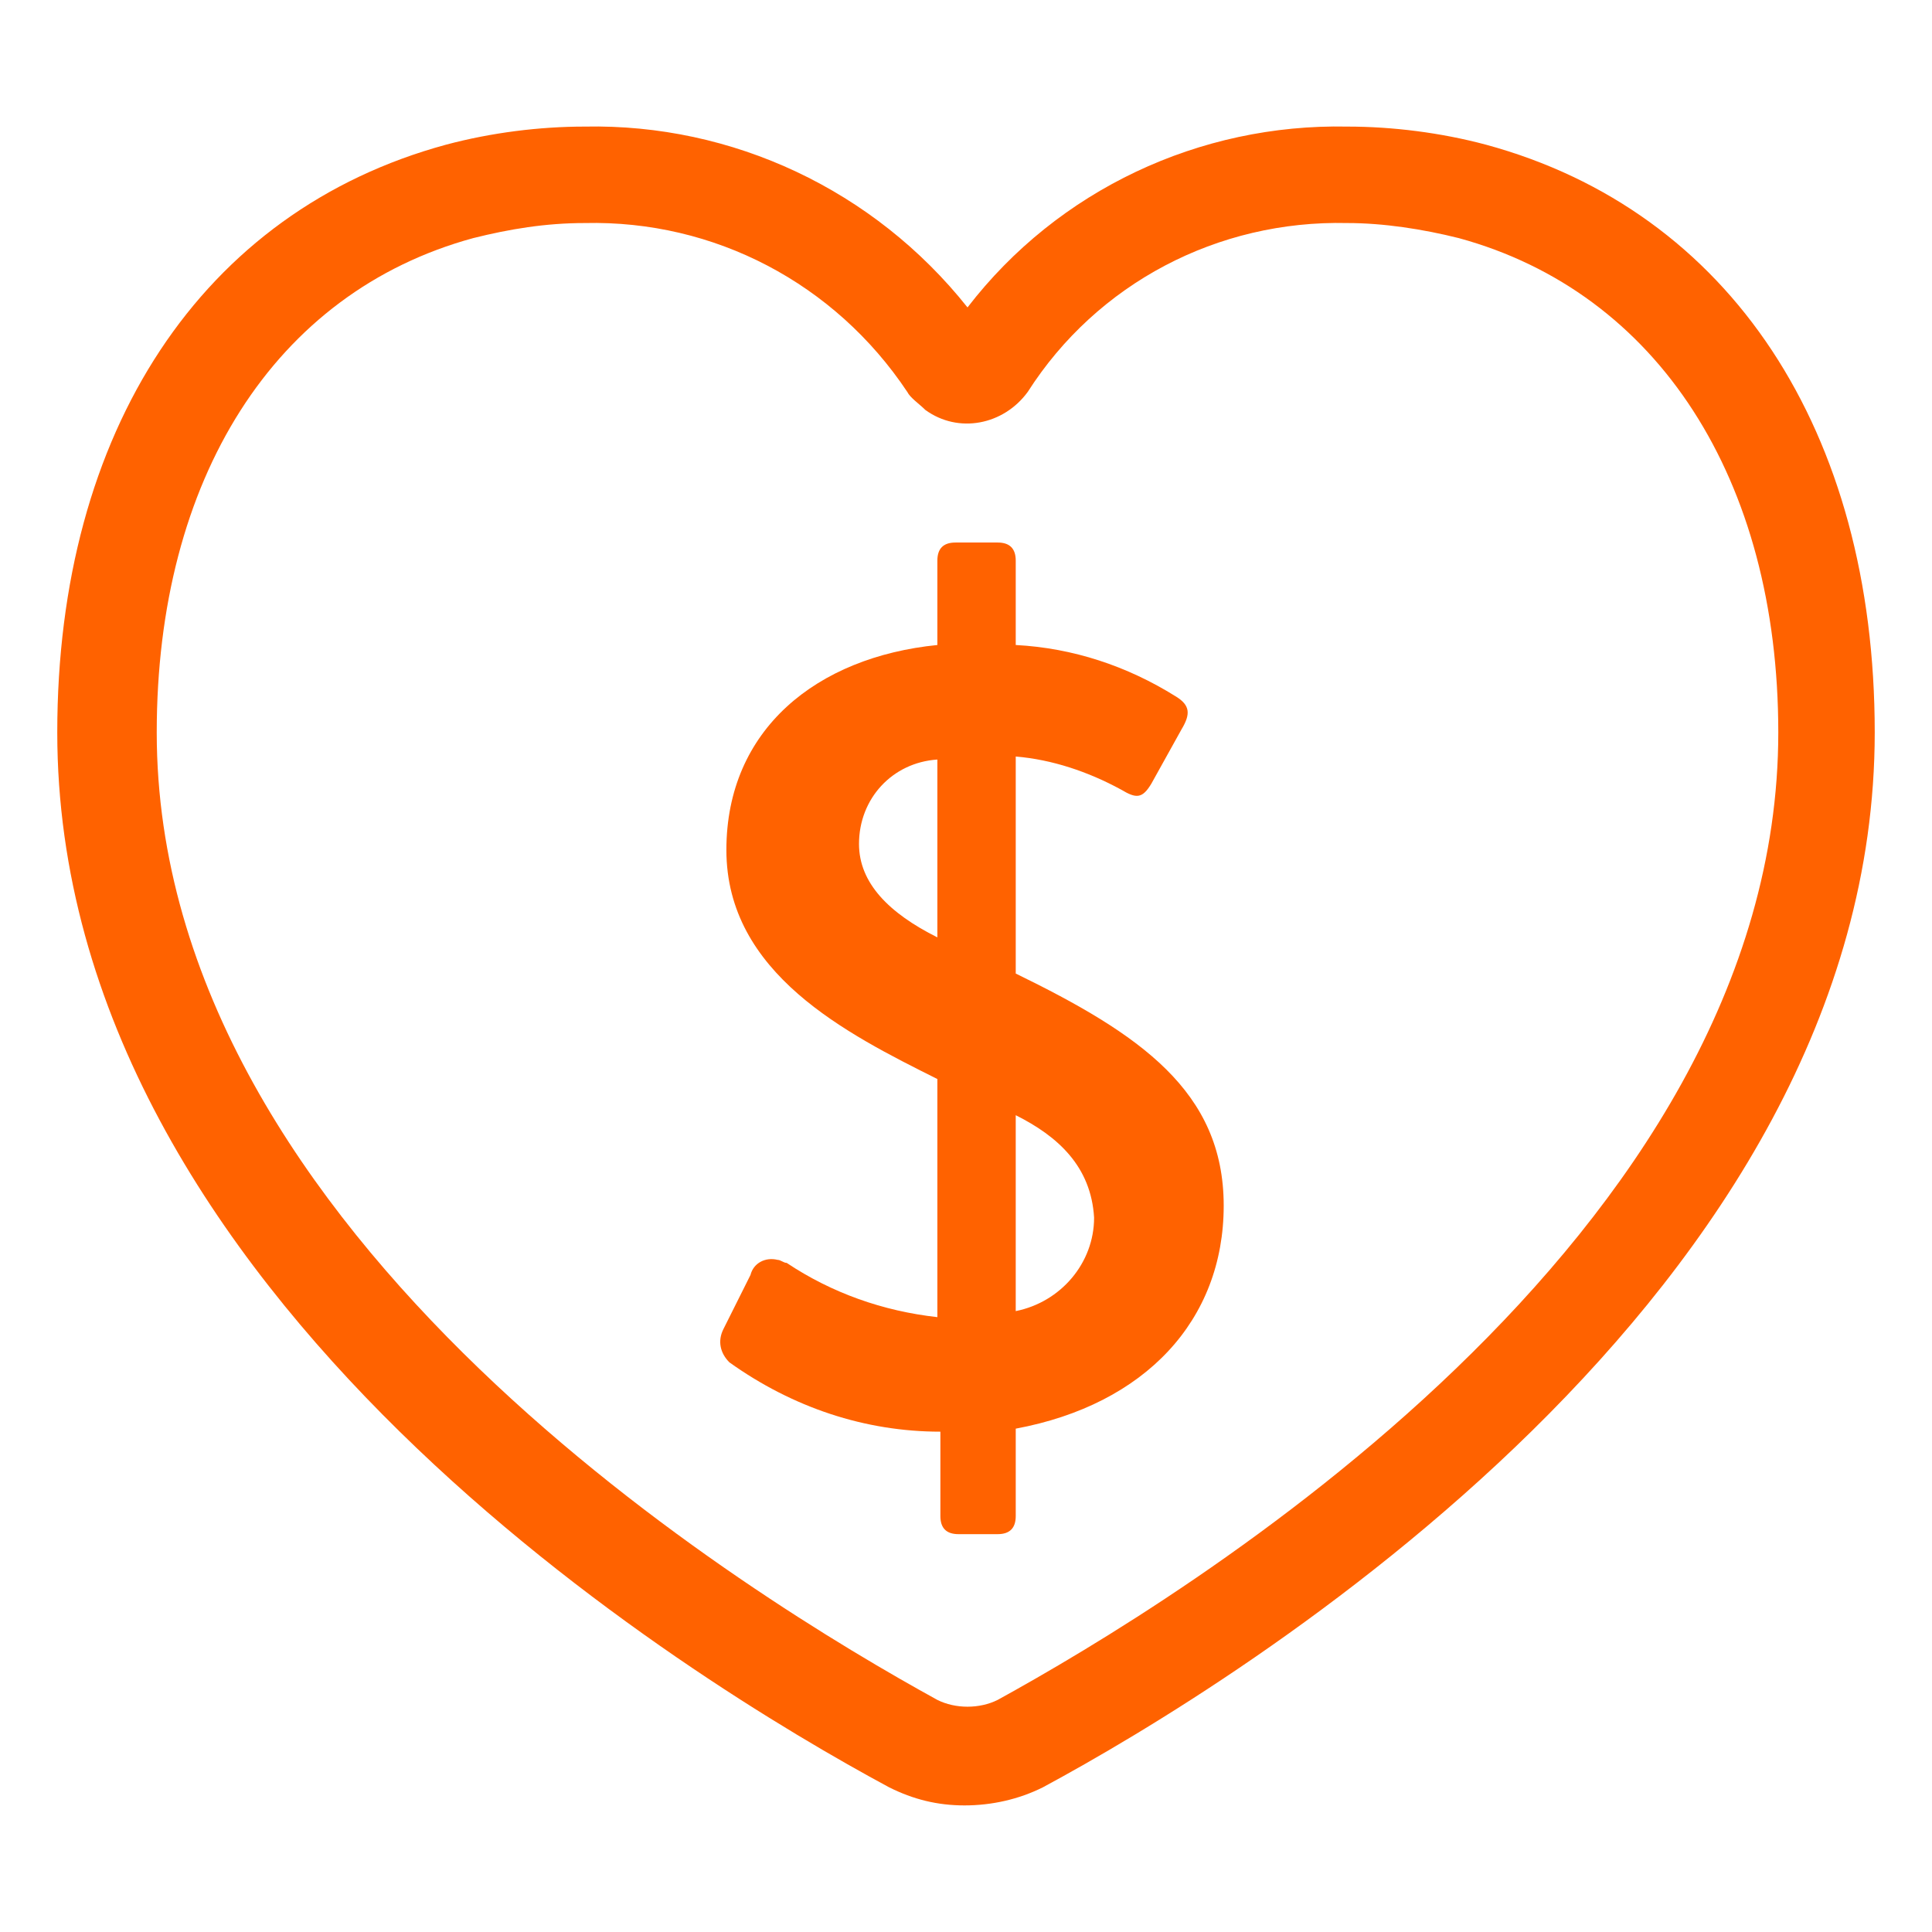
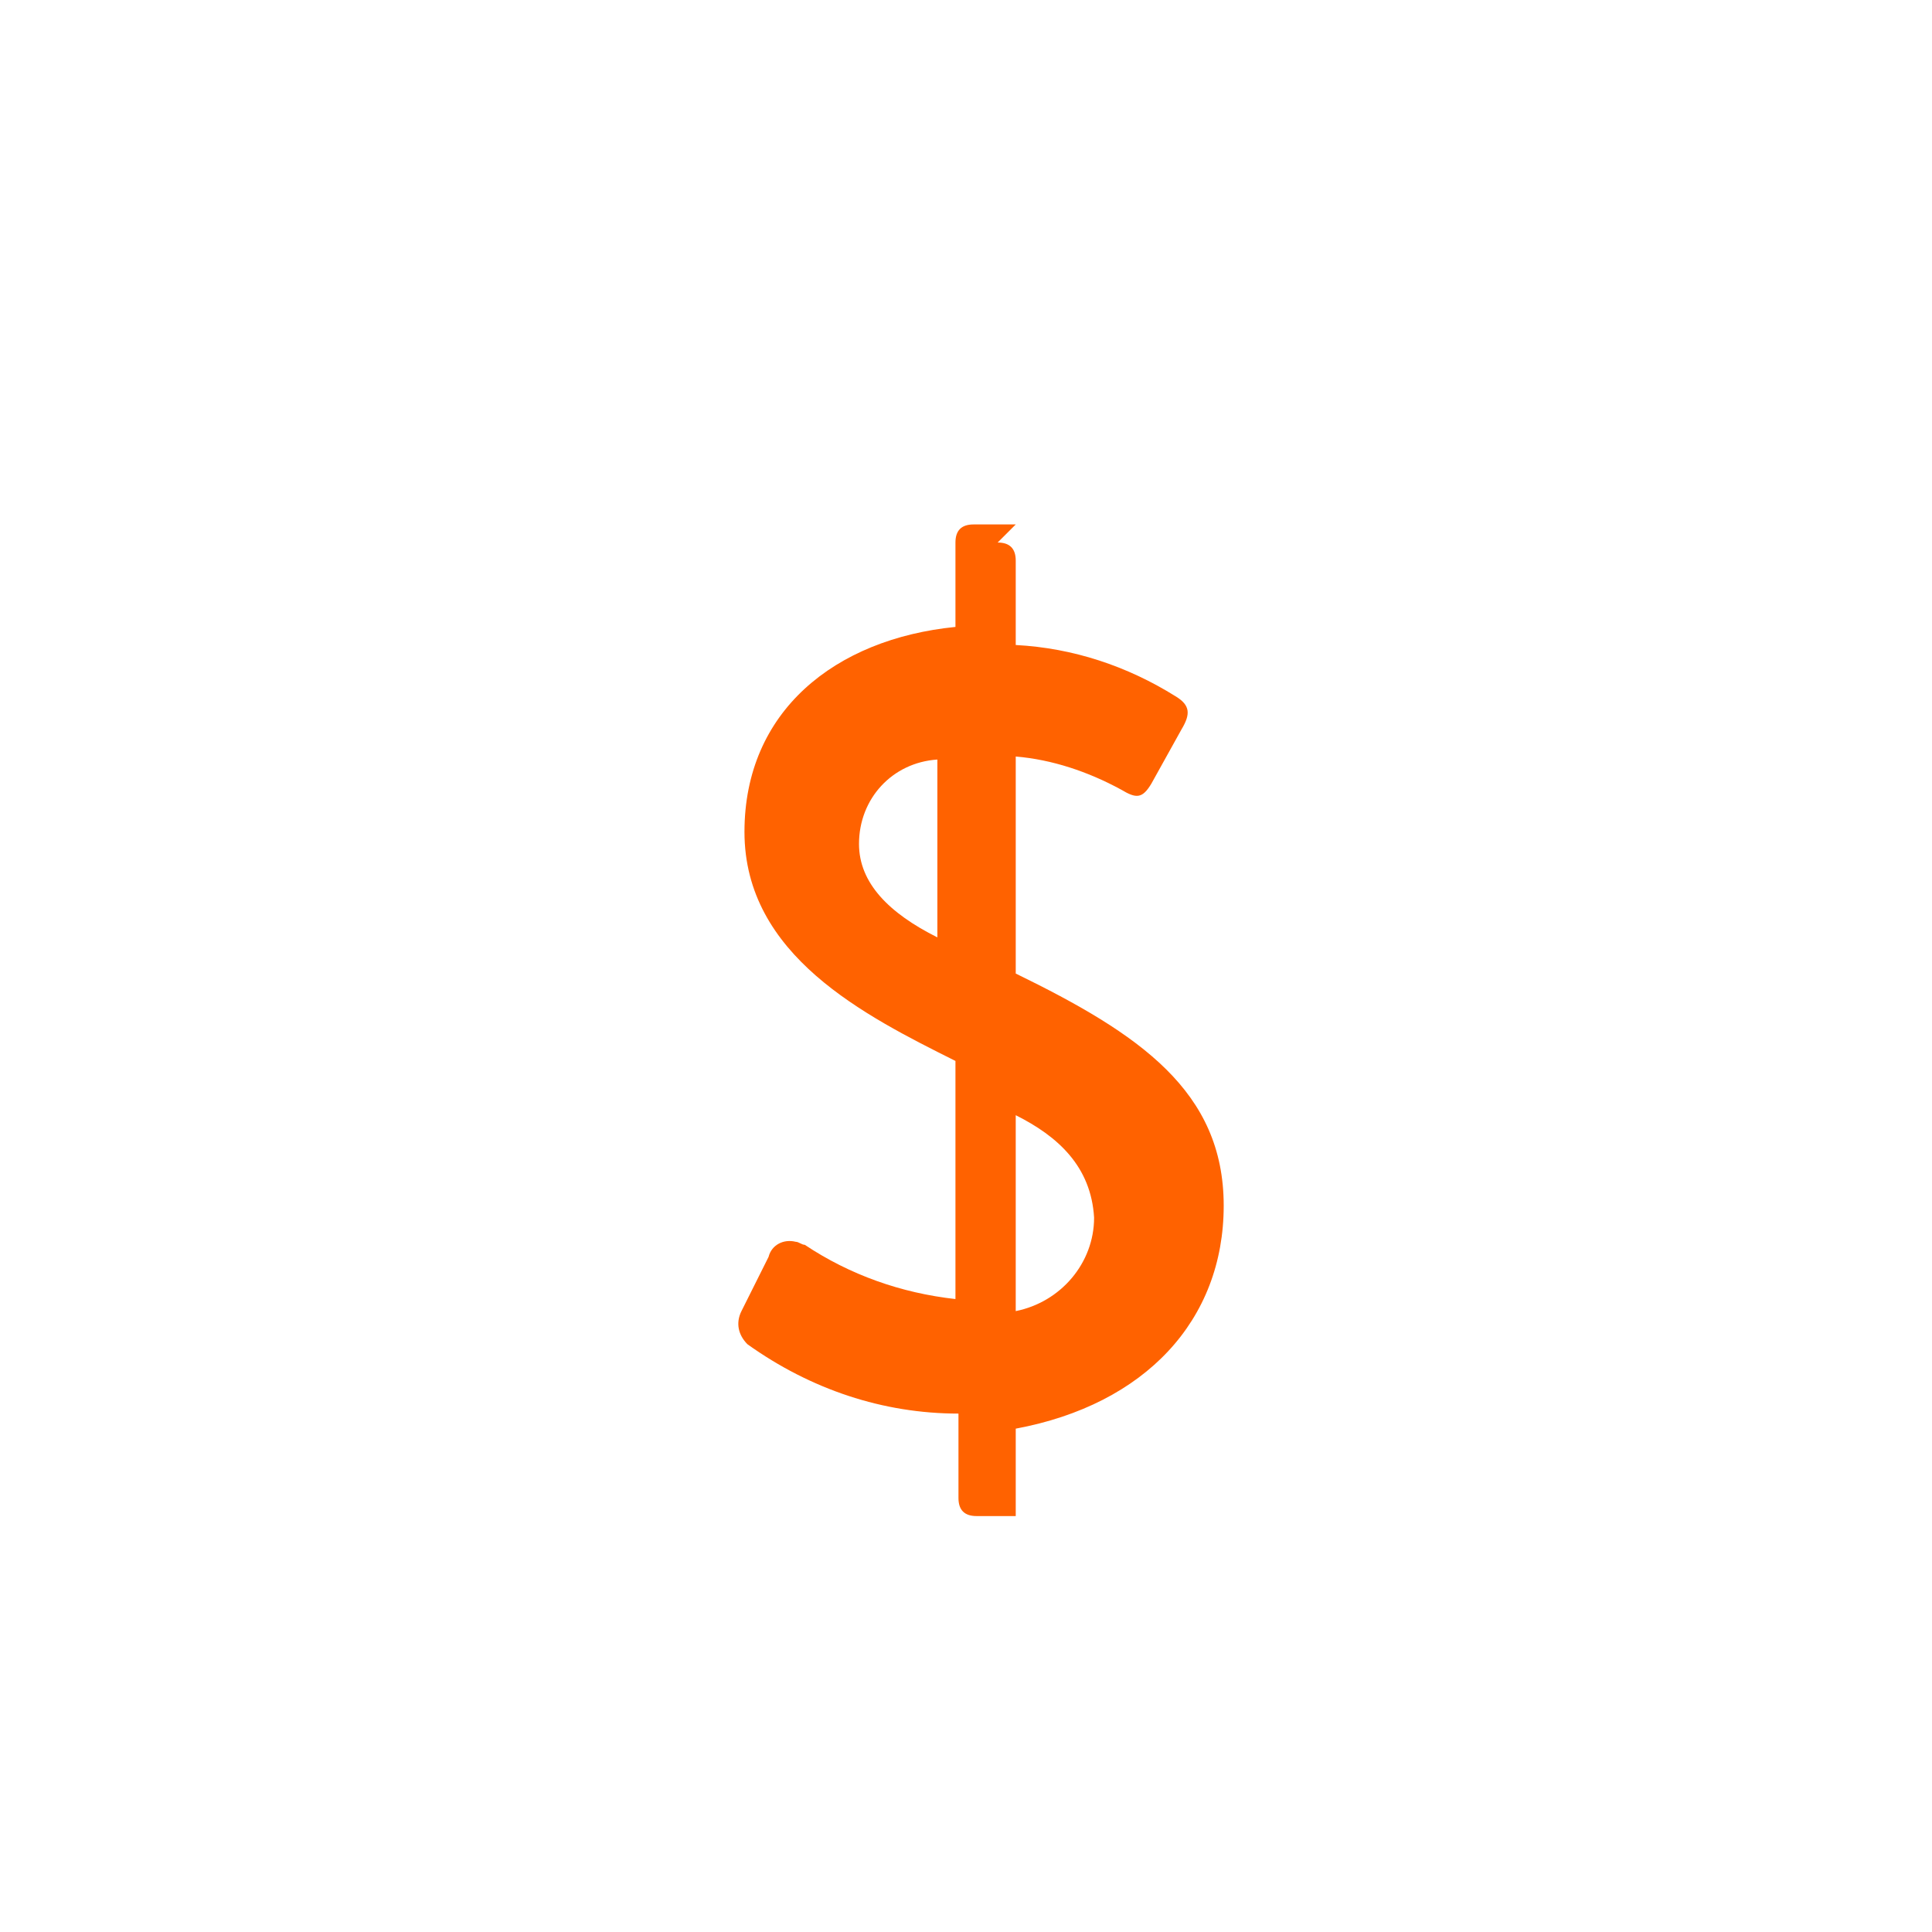
<svg xmlns="http://www.w3.org/2000/svg" viewBox="0 0 64.1 64.1">
  <style type="text/css">
	.st0{fill:#FF6200;}
</style>
-   <path class="st0" d="m33.1 18c0.4 0 0.6 0.2 0.6 0.6v2.8c1.9 0.1 3.7 0.7 5.3 1.7 0.5 0.3 0.5 0.6 0.2 1.1l-1 1.8c-0.3 0.5-0.5 0.5-1 0.2-1.1-0.6-2.3-1-3.5-1.1v7.2c4.1 2 6.9 3.9 6.9 7.7s-2.6 6.6-6.9 7.4v2.9c0 0.4-0.2 0.6-0.6 0.6h-1.3c-0.4 0-0.6-0.2-0.6-0.6v-2.8c-2.5 0-4.9-0.8-7-2.3-0.3-0.3-0.4-0.7-0.2-1.1l0.9-1.8c0.1-0.4 0.5-0.6 0.9-0.5 0.1 0 0.2 0.1 0.3 0.1 1.5 1 3.2 1.6 5 1.8v-7.9c-3-1.5-7-3.5-7-7.6 0-4 3-6.4 7-6.8v-2.8c0-0.4 0.2-0.6 0.6-0.6h1.4zm-2 7.2c-1.5 0.1-2.6 1.3-2.6 2.8 0 1.3 1 2.3 2.6 3.1v-5.9zm2.6 11.8v6.5c1.5-0.3 2.6-1.6 2.6-3.1-0.1-1.7-1.2-2.7-2.6-3.4z" />
-   <path class="st0" d="m32 59.9c-0.9 0-1.7-0.2-2.5-0.6-6.5-3.5-27.6-16.3-27.6-35 0-10 4.8-17.3 12.9-19.5 1.5-0.4 3.1-0.6 4.6-0.6 4.9-0.1 9.6 2.1 12.7 6 3-3.9 7.7-6.1 12.6-6 1.5 0 3.1 0.2 4.6 0.6 8.1 2.2 12.9 9.5 12.9 19.5 0 18.6-21.1 31.5-27.6 35-0.8 0.4-1.7 0.6-2.6 0.6zm-12.6-52.5c-1.3 0-2.5 0.2-3.7 0.5-6.6 1.8-10.5 8-10.5 16.4 0 16.8 19.9 28.8 25.9 32.1 0.6 0.3 1.4 0.3 2 0 6-3.3 25.9-15.3 25.9-32.1 0-8.4-4-14.6-10.6-16.4-1.2-0.3-2.5-0.5-3.7-0.5-4.3-0.1-8.3 2-10.6 5.6-0.8 1.1-2.3 1.4-3.4 0.6-0.2-0.2-0.5-0.4-0.6-0.6-2.4-3.6-6.4-5.7-10.7-5.6zm13.4 4" />
+   <path class="st0" d="m33.1 18c0.4 0 0.6 0.2 0.6 0.6v2.8c1.9 0.1 3.7 0.7 5.3 1.7 0.5 0.3 0.5 0.6 0.2 1.1l-1 1.8c-0.3 0.5-0.5 0.5-1 0.2-1.1-0.6-2.3-1-3.5-1.1v7.2c4.1 2 6.9 3.9 6.9 7.7s-2.6 6.6-6.9 7.4v2.9h-1.3c-0.4 0-0.6-0.2-0.6-0.6v-2.8c-2.5 0-4.9-0.8-7-2.3-0.3-0.3-0.4-0.7-0.2-1.1l0.9-1.8c0.1-0.4 0.5-0.6 0.9-0.5 0.1 0 0.2 0.1 0.3 0.1 1.5 1 3.2 1.6 5 1.8v-7.9c-3-1.5-7-3.5-7-7.6 0-4 3-6.4 7-6.8v-2.8c0-0.4 0.2-0.6 0.6-0.6h1.4zm-2 7.2c-1.5 0.1-2.6 1.3-2.6 2.8 0 1.3 1 2.3 2.6 3.1v-5.9zm2.6 11.8v6.5c1.5-0.3 2.6-1.6 2.6-3.1-0.1-1.7-1.2-2.7-2.6-3.4z" />
</svg>